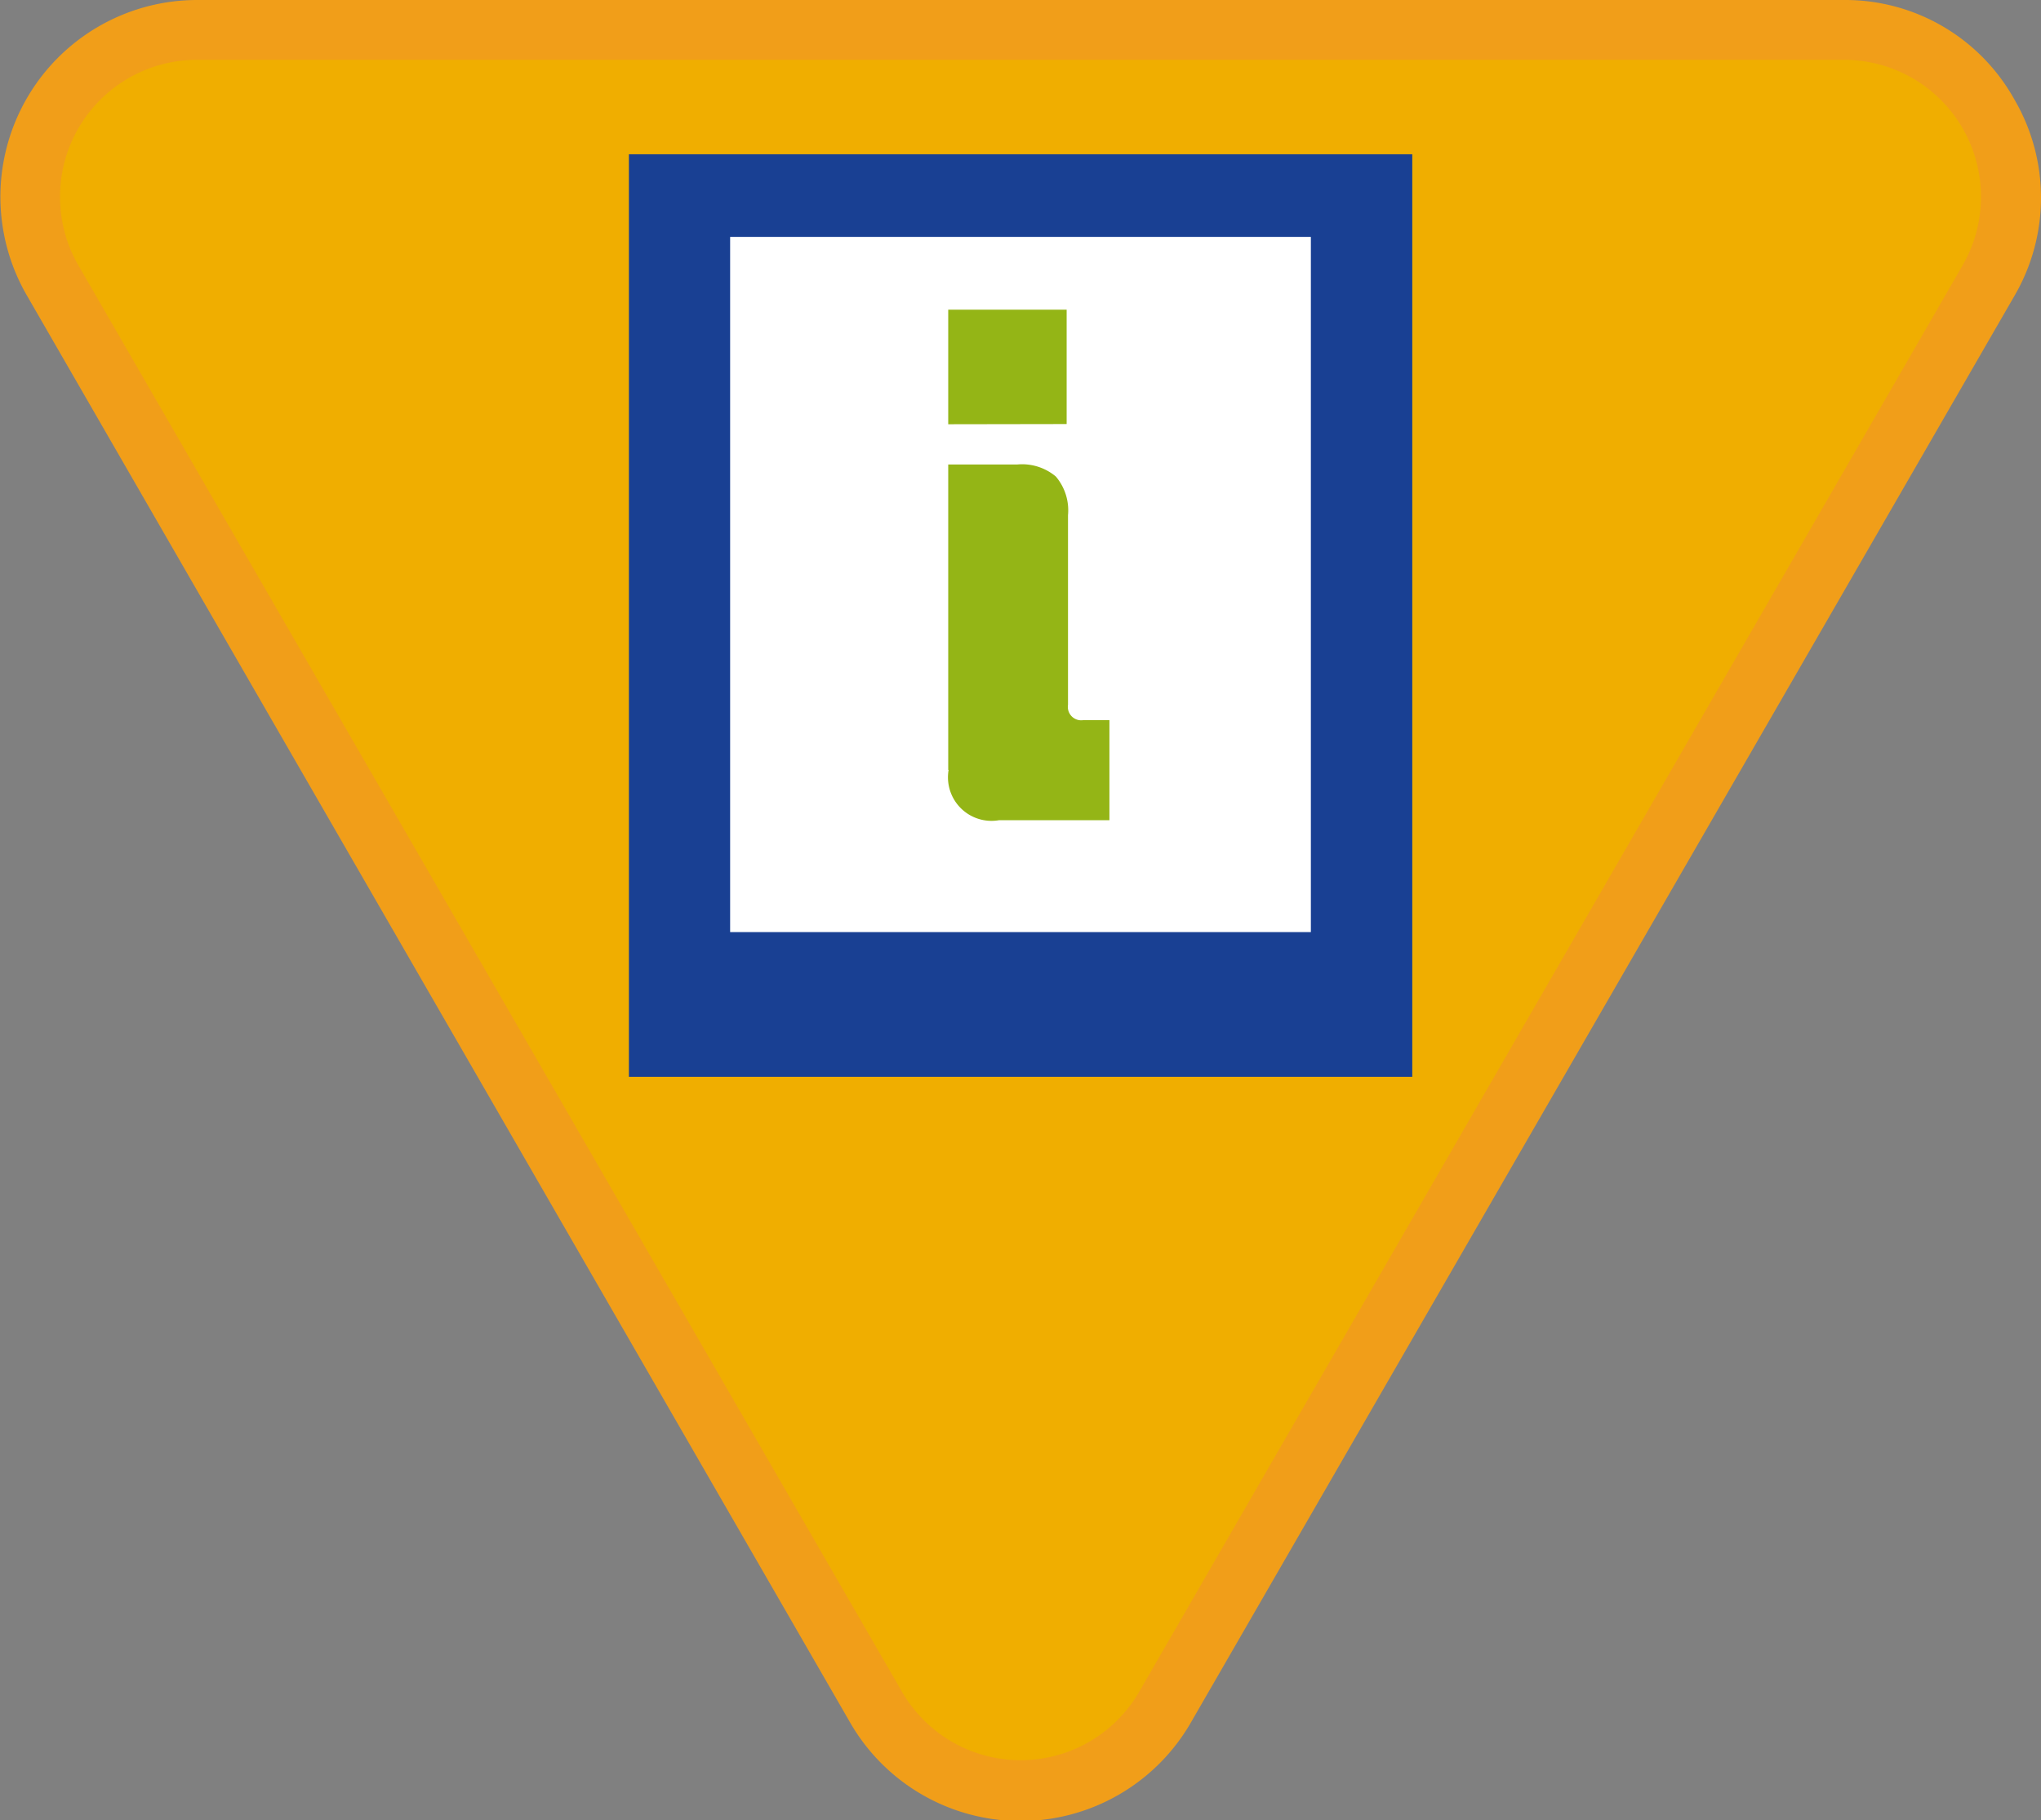
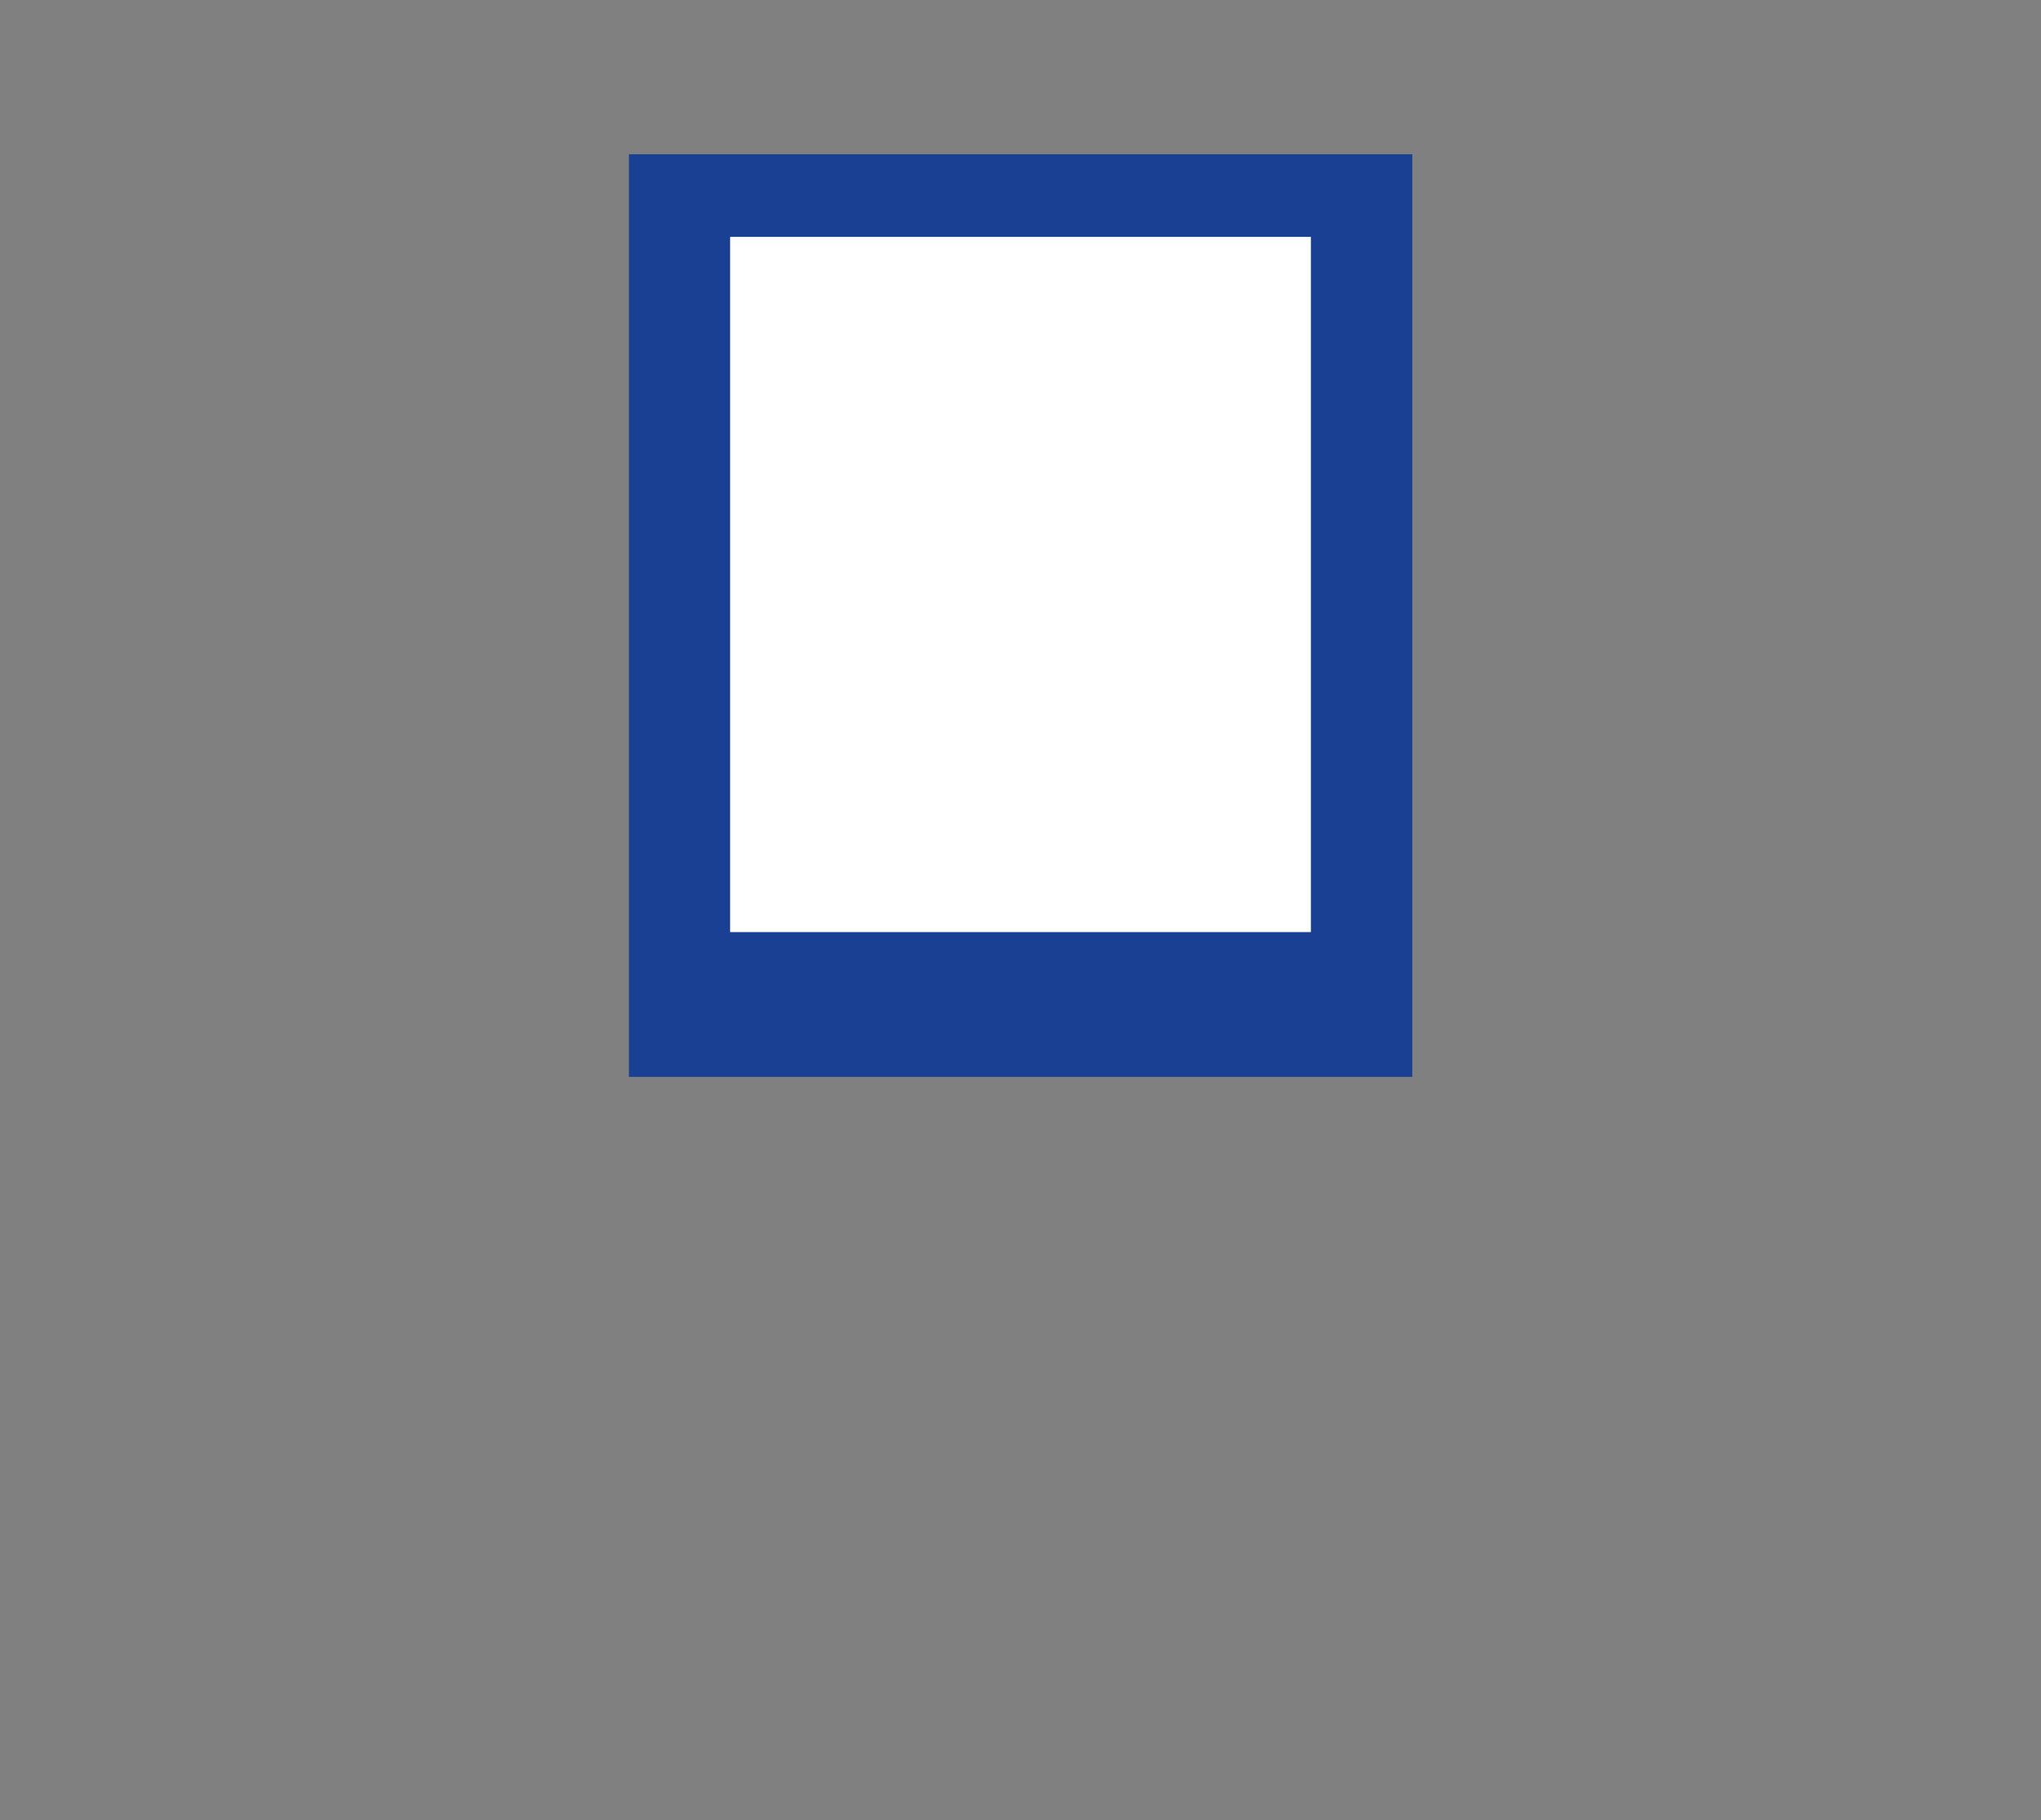
<svg xmlns="http://www.w3.org/2000/svg" id="Warstwa_1" data-name="Warstwa 1" viewBox="0 0 105.47 94.04">
  <rect x="0" y="0" width="105.47" height="94.04" fill="#808080" stroke="none" />
  <defs>
    <style>.cls-1{fill:#f0ae00;}.cls-2{fill:#f19e19;}.cls-3{fill:#194093;}.cls-4{fill:#fff;}.cls-5{fill:#94b516;}</style>
  </defs>
  <title>sprawnosci-zuchowe</title>
-   <path class="cls-1" d="M52.74,92.49a8.54,8.54,0,0,1-7.47-4.31L2.72,14.48A8.62,8.62,0,0,1,10.18,1.54H95.29a8.63,8.63,0,0,1,7.47,12.94L60.2,88.18a8.53,8.53,0,0,1-7.46,4.31" />
-   <path class="cls-2" d="M95.29,3.09a7.08,7.08,0,0,1,6.13,10.62L58.87,87.41a7.08,7.08,0,0,1-12.26,0L4.05,13.71A7.08,7.08,0,0,1,10.18,3.09H95.29m0-3.09H10.18a10.17,10.17,0,0,0-8.8,15.25L43.93,89a10.16,10.16,0,0,0,17.61,0l42.55-73.7a10.06,10.06,0,0,0,0-10.17A10,10,0,0,0,95.29,0" />
  <rect class="cls-3" x="32.5" y="7.97" width="40.48" height="47.67" />
  <rect class="cls-4" x="37.73" y="12.24" width="30.01" height="35.92" />
-   <path class="cls-5" d="M49,39.78V24h3.56a2.71,2.71,0,0,1,2,.62,2.7,2.7,0,0,1,.63,2v9.8a.69.69,0,0,0,.78.79h1.36v5.17H51.62a2.25,2.25,0,0,1-2.6-2.6Zm0-17.86V16h6.12v5.91Z" />
</svg>